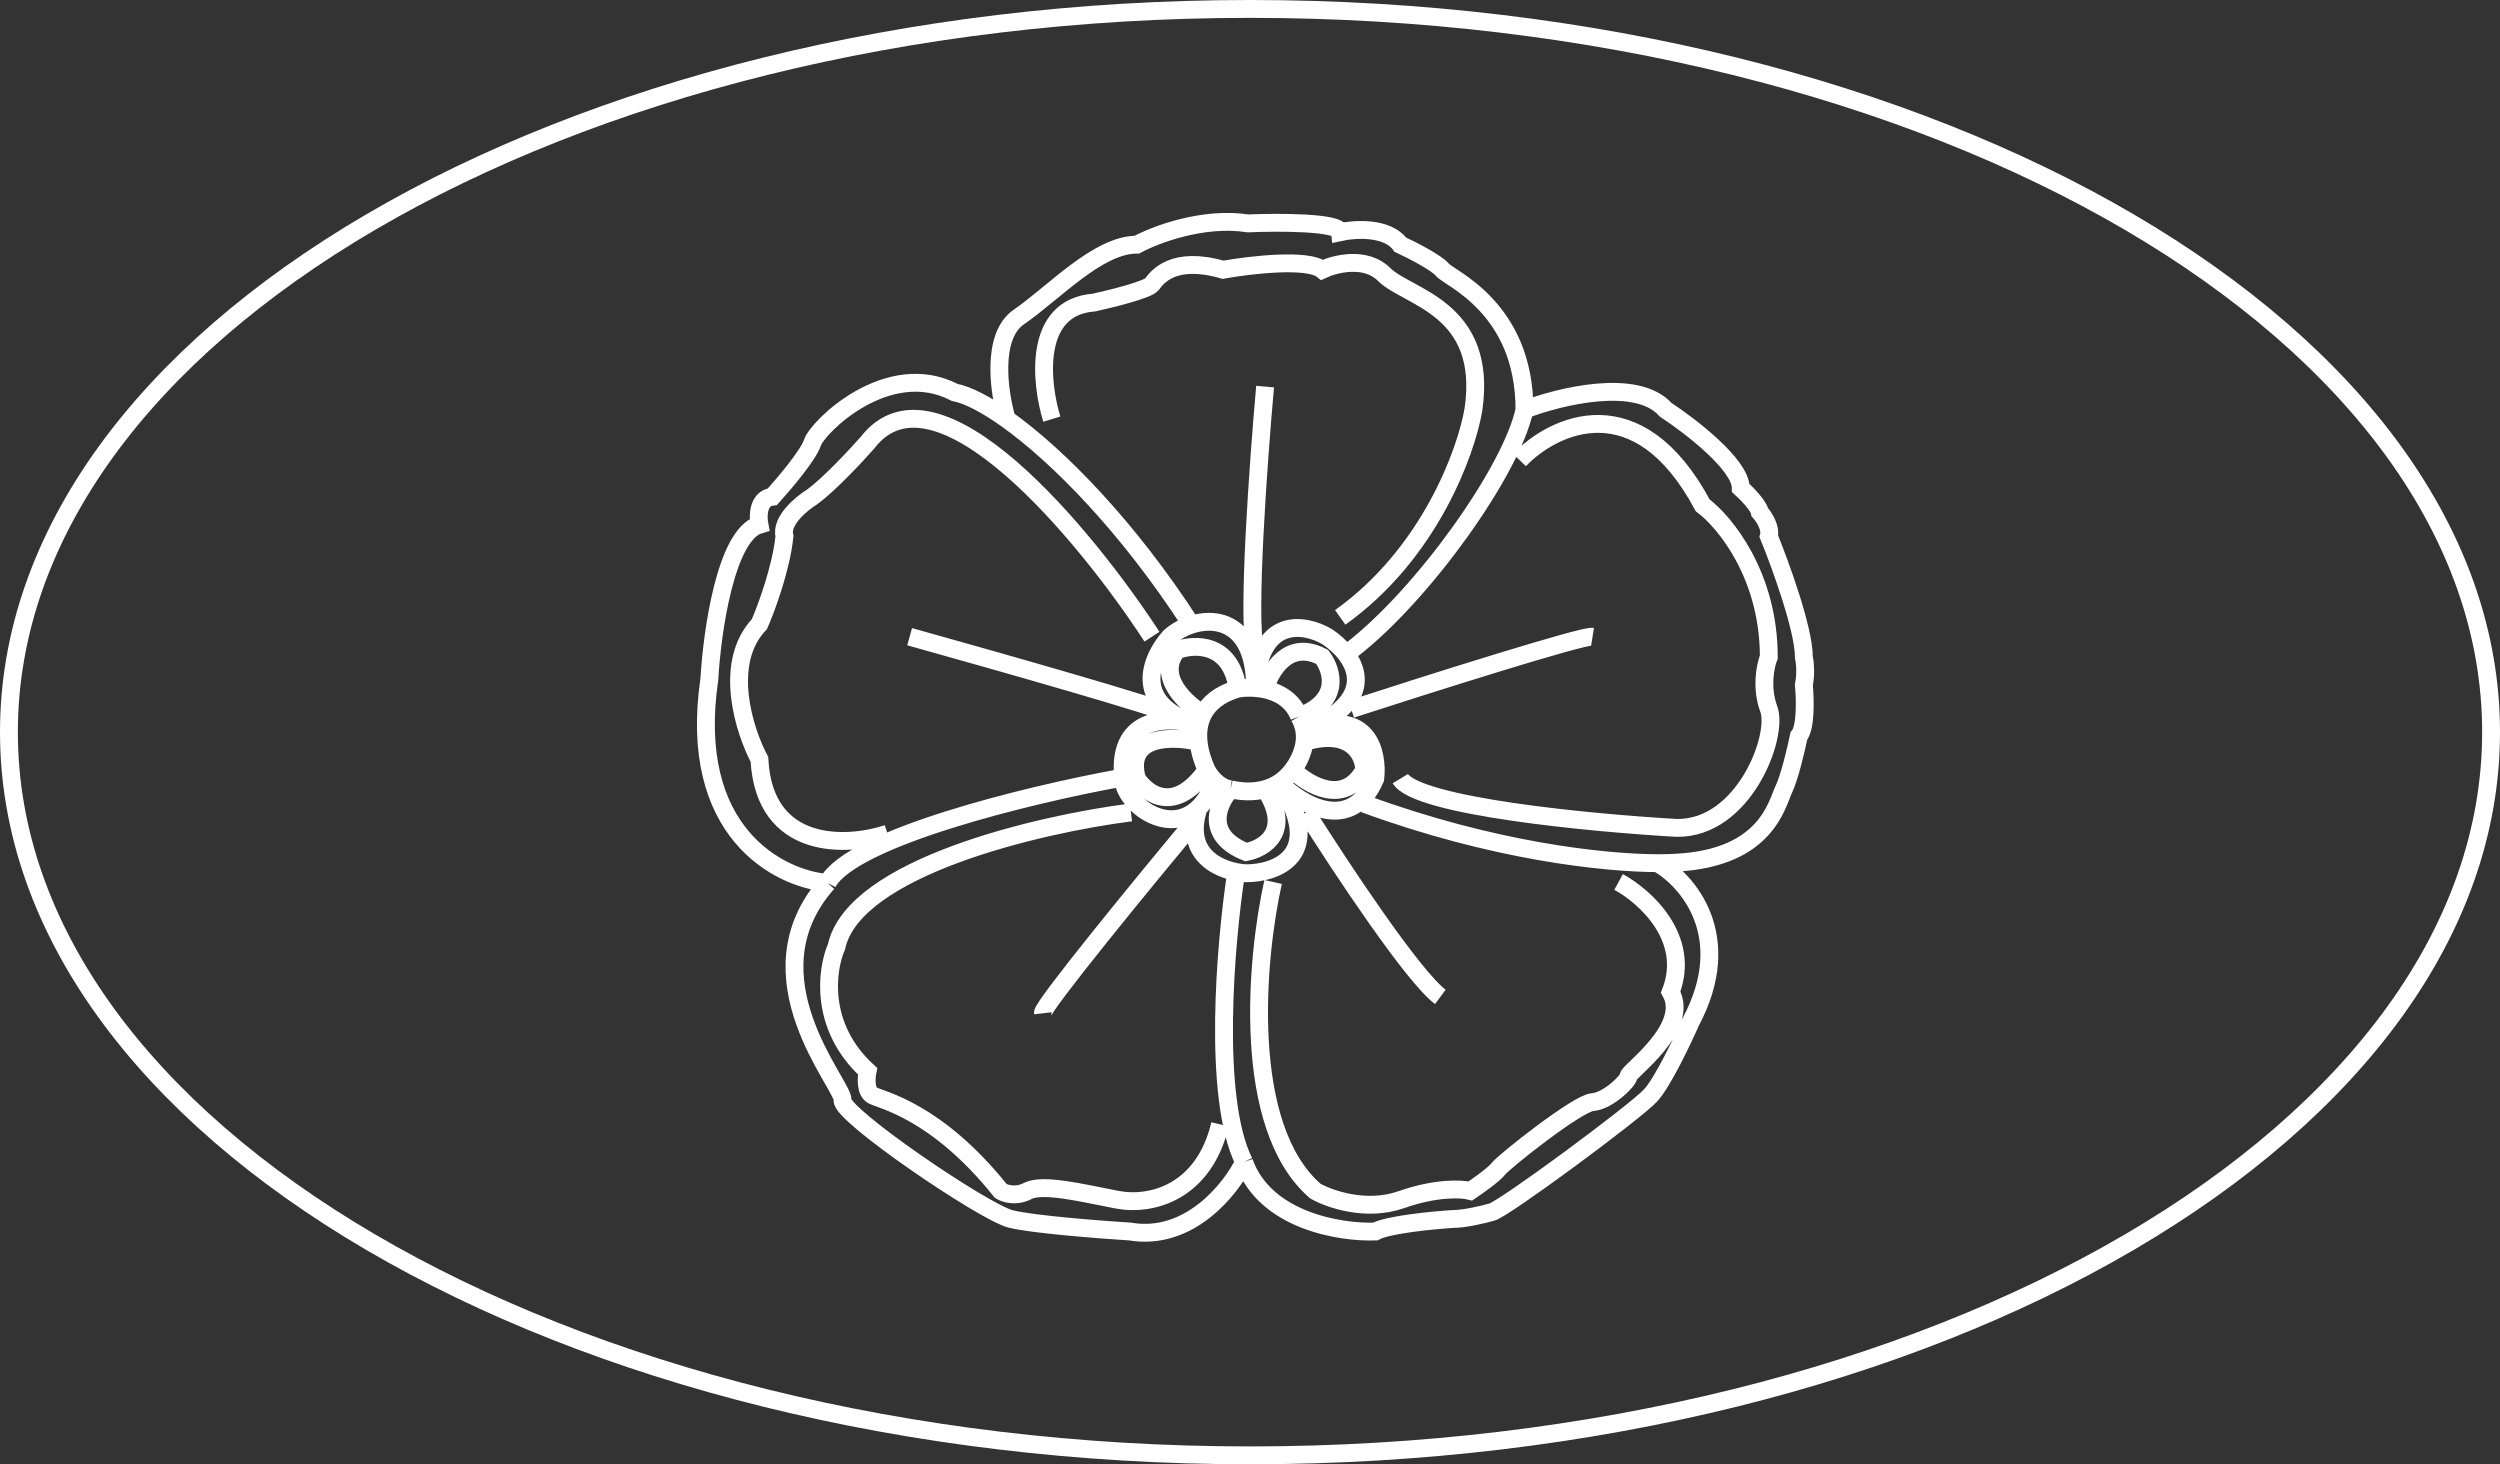
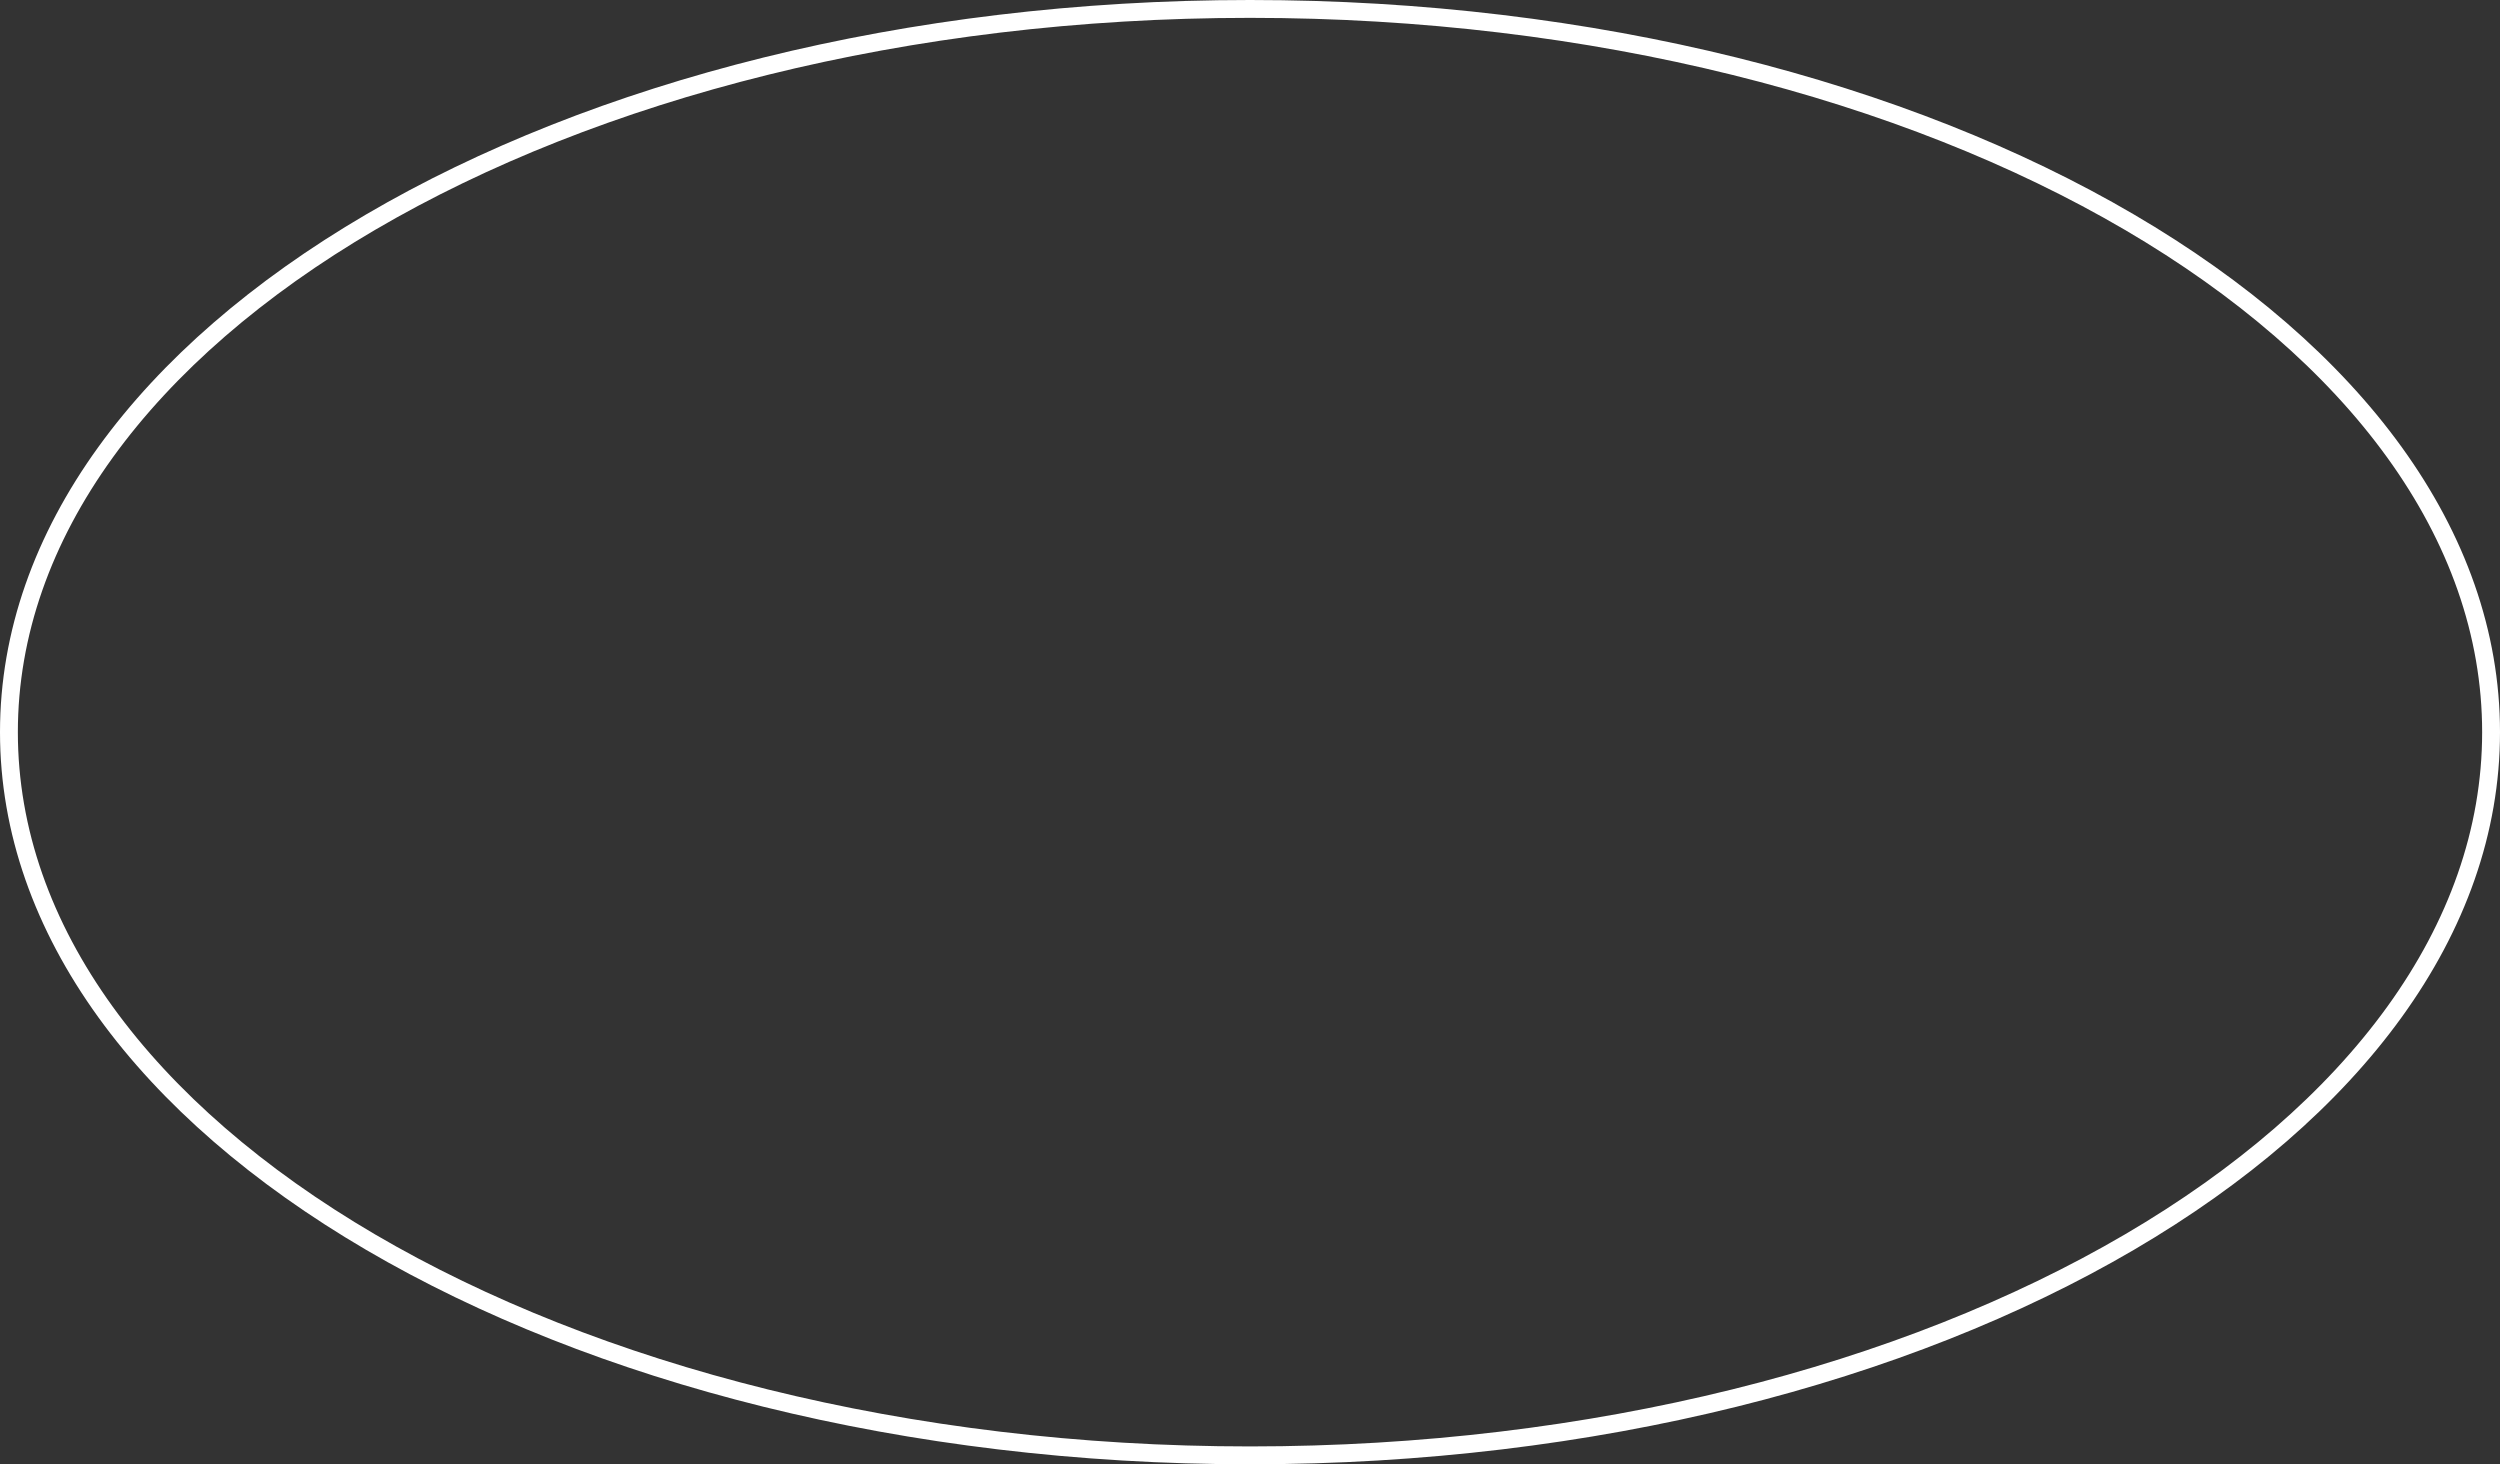
<svg xmlns="http://www.w3.org/2000/svg" width="140" height="82" viewBox="0 0 140 82" fill="none">
  <rect x="0" y="0" width="140" height="82" fill="#333333" stroke="none" />
  <path d="M70 0.5C89.257 0.5 106.667 5.073 119.245 12.44C131.835 19.815 139.5 29.929 139.5 41C139.5 52.071 131.835 62.185 119.245 69.56C106.667 76.927 89.257 81.5 70 81.5C50.743 81.5 33.333 76.927 20.755 69.56C8.165 62.185 0.5 52.071 0.5 41C0.5 29.929 8.165 19.815 20.755 12.44C33.333 5.073 50.743 0.5 70 0.5Z" stroke="white" />
-   <path d="M85.37 22.947C87.333 22.19 91.662 21.13 93.277 22.947C94.679 23.866 97.483 26.029 97.483 27.327C97.819 27.633 98.503 28.333 98.548 28.679C98.772 28.931 99.188 29.555 99.053 30.031C99.707 31.635 101.016 35.233 101.016 36.79C101.072 37.043 101.15 37.709 101.016 38.358C101.09 39.115 101.139 40.749 100.735 41.224C100.586 41.946 100.208 43.55 99.894 44.199C99.501 45.01 98.941 48.038 93.894 48.308C93.603 48.328 93.246 48.339 92.828 48.338M85.37 22.947C85.37 17.215 81.164 15.592 80.772 15.106C80.458 14.716 79.071 14.006 78.417 13.7C77.699 12.705 75.874 12.817 75.052 12.997C75.007 12.434 71.594 12.438 69.893 12.51C67.381 12.121 64.696 13.141 63.668 13.7C61.481 13.7 59.014 16.404 57.051 17.756C55.481 18.837 55.948 22.017 56.378 23.472M85.37 22.947C84.641 26.354 79.706 33.297 75.669 36.412M76.398 45.01C83.648 47.67 89.814 48.327 92.828 48.338M92.828 48.338C94.511 49.301 97.236 52.429 94.679 57.231C94.212 58.294 93.109 60.605 92.436 61.341C91.595 62.26 84.136 67.776 83.52 67.884C83.071 68.01 82.017 68.262 81.389 68.262C80.23 68.334 77.732 68.576 77.015 68.965C75.052 69.037 70.835 68.36 69.669 65.072M69.669 65.072C68.921 66.604 66.596 69.528 63.276 68.965C61.556 68.857 57.814 68.565 56.603 68.262C55.089 67.884 47.07 62.422 47.182 61.611C47.294 60.8 41.686 54.689 46.341 49.444M69.669 65.072C67.874 61.481 68.622 52.797 69.22 48.903M46.341 49.444C43.611 49.21 38.467 46.6 39.724 38.034C39.873 35.384 40.643 29.944 42.527 29.382C42.434 28.895 42.449 27.9 43.256 27.814C43.911 27.093 45.275 25.478 45.499 24.785C45.78 23.92 49.705 20.027 53.462 21.974C54.184 22.116 55.191 22.627 56.378 23.472M46.341 49.444C47.686 46.907 57.706 44.493 62.547 43.604M66.697 34.952C63.174 29.505 59.248 25.514 56.378 23.472M67.033 45.821C64.136 49.3 58.352 56.355 58.397 56.744M75.669 39.71C79.949 38.322 88.645 35.568 89.183 35.655M50.939 35.655C55.724 36.989 65.339 39.721 65.519 39.981M70.846 21.649C70.472 25.813 69.837 34.595 70.285 36.412M73.145 45.496C75.015 48.471 79.134 54.7 80.66 55.825M49.705 46.686C47.425 47.443 42.797 47.67 42.527 42.522C41.667 40.9 40.464 37.115 42.527 34.952C42.92 34.05 43.75 31.804 43.929 30.031C43.705 29.166 44.883 28.192 45.499 27.814C46.441 27.122 47.948 25.506 48.584 24.785C52.427 19.81 60.802 29.959 64.51 35.655M63.332 45.496C58.239 46.145 47.811 48.557 46.845 53.013C46.285 54.293 45.847 57.48 48.584 59.989C48.509 60.349 48.46 61.124 48.864 61.341C49.369 61.611 52.453 62.206 56.042 66.694C56.266 66.838 56.883 67.04 57.556 66.694C58.397 66.262 60.584 66.802 62.547 67.181C64.51 67.559 67.425 66.748 68.323 62.963M71.295 49.39C70.341 53.644 69.478 63.06 73.65 66.694C74.435 67.145 76.499 67.873 78.473 67.181C80.447 66.489 81.875 66.568 82.342 66.694C82.772 66.406 83.688 65.753 83.912 65.45C84.192 65.072 88.342 61.773 89.183 61.719C90.025 61.665 91.202 60.529 91.202 60.259C91.202 59.989 94.679 57.555 93.557 55.555C94.734 52.526 92.104 50.183 90.641 49.39M85.09 25.759C86.996 23.776 91.718 21.509 95.352 28.3C96.585 29.22 99.053 32.205 99.053 36.79C98.866 37.259 98.604 38.499 99.053 39.71C99.614 41.224 97.651 46.416 93.894 46.362C89.127 46.091 79.359 45.161 78.417 43.604M58.902 23.472C58.266 21.404 57.848 17.204 61.257 16.944C62.248 16.728 64.285 16.22 64.51 15.917C64.79 15.539 65.687 14.295 68.491 15.106C70.005 14.835 73.235 14.457 74.043 15.106C74.772 14.763 76.487 14.338 77.519 15.376C78.809 16.674 83.351 17.215 82.51 22.947C82.099 25.344 80.032 31.026 75.052 34.573M70.846 38.567C71.127 37.56 72.158 35.795 74.043 36.79C74.603 37.533 75.13 39.24 72.753 40.122M72.753 40.122C72.992 40.531 73.118 41.007 73.054 41.549M72.753 40.122C72.307 38.974 71.205 38.594 70.285 38.526M67.379 39.981C66.401 39.404 64.737 37.883 65.911 36.412C66.884 36.046 68.924 35.965 69.305 38.567M67.379 39.981C67.688 39.382 68.285 38.872 69.305 38.567M67.379 39.981C67.129 40.465 67.067 41.008 67.122 41.549M69.305 38.567C69.563 38.522 69.909 38.498 70.285 38.526M67.122 41.549C65.69 41.206 62.995 41.138 63.668 43.604C64.233 44.487 65.804 45.626 67.571 43.117M67.122 41.549C67.177 42.095 67.352 42.638 67.571 43.117M67.571 43.117C67.727 43.438 68.213 44.104 68.91 44.199M68.91 44.199C68.21 44.974 67.403 46.762 69.781 47.714C70.781 47.53 72.395 46.57 70.846 44.194M68.91 44.199C69.495 44.336 70.185 44.381 70.846 44.194M70.846 44.194C71.412 44.034 71.955 43.704 72.393 43.117M72.393 43.117C72.523 42.942 72.644 42.745 72.753 42.522C72.922 42.177 73.018 41.852 73.054 41.549M72.393 43.117C73.26 43.964 75.276 45.15 76.398 43.117C76.374 42.27 75.672 40.77 73.054 41.549M67.986 43.874C67.742 44.477 67.446 44.922 67.122 45.238M70.285 38.526C70.51 34.463 73.071 34.919 74.323 35.655C75.762 36.61 77.542 38.996 73.145 40.9C76.644 39.602 77.183 42.162 77.015 43.604C75.669 46.719 72.902 45.082 71.687 43.874C74.244 47.897 71.482 48.903 69.781 48.903C68.513 48.839 66.206 48.016 67.122 45.238M70.285 38.526C70.285 33.991 66.921 34.411 65.519 35.655C64.472 36.808 63.309 39.407 67.033 40.576C65.425 40.089 62.356 40.067 62.939 43.874C63.265 45.221 65.538 46.776 67.122 45.238" stroke="white" />
</svg>